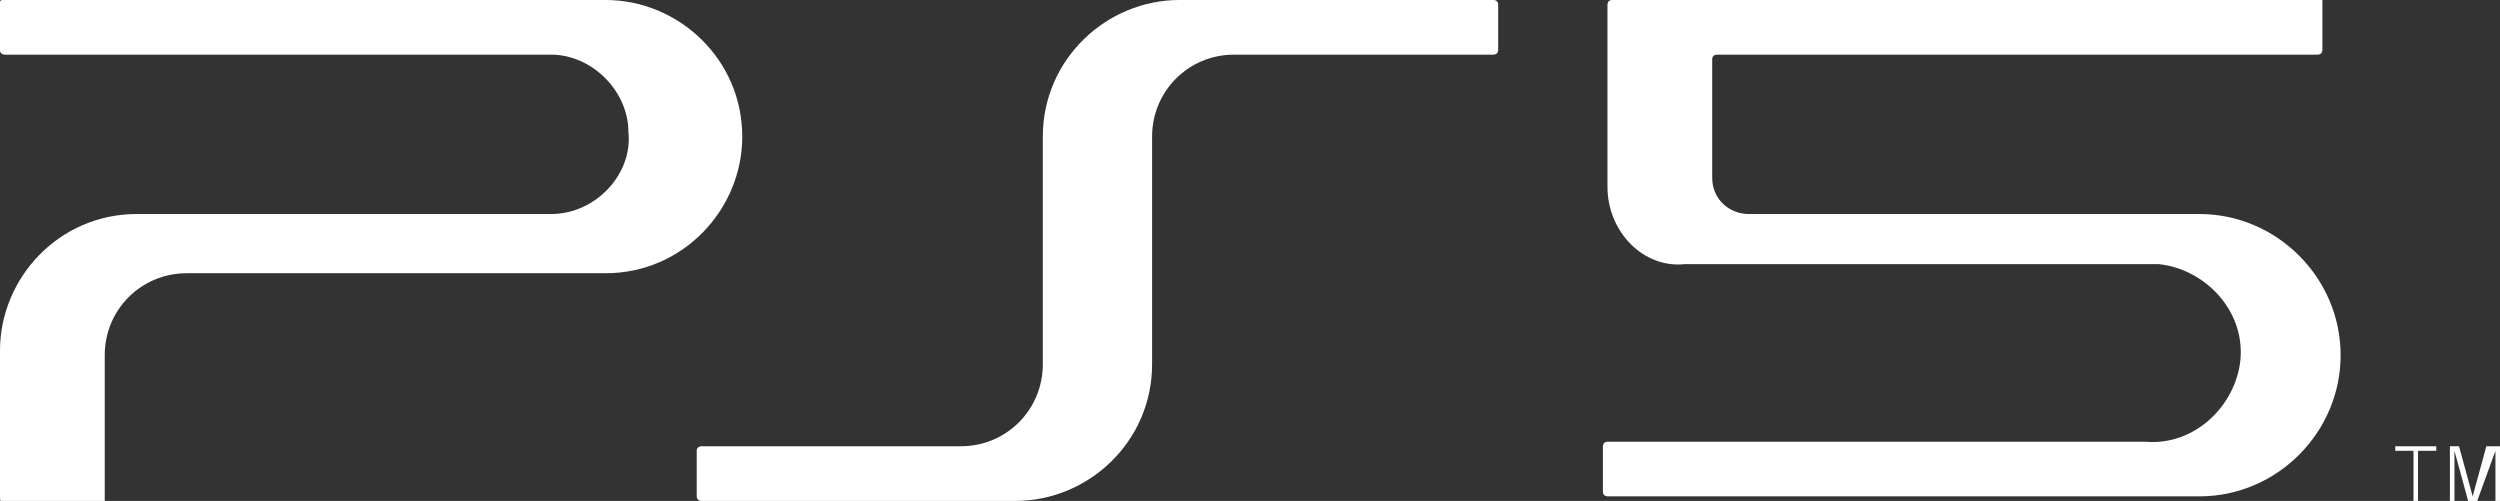
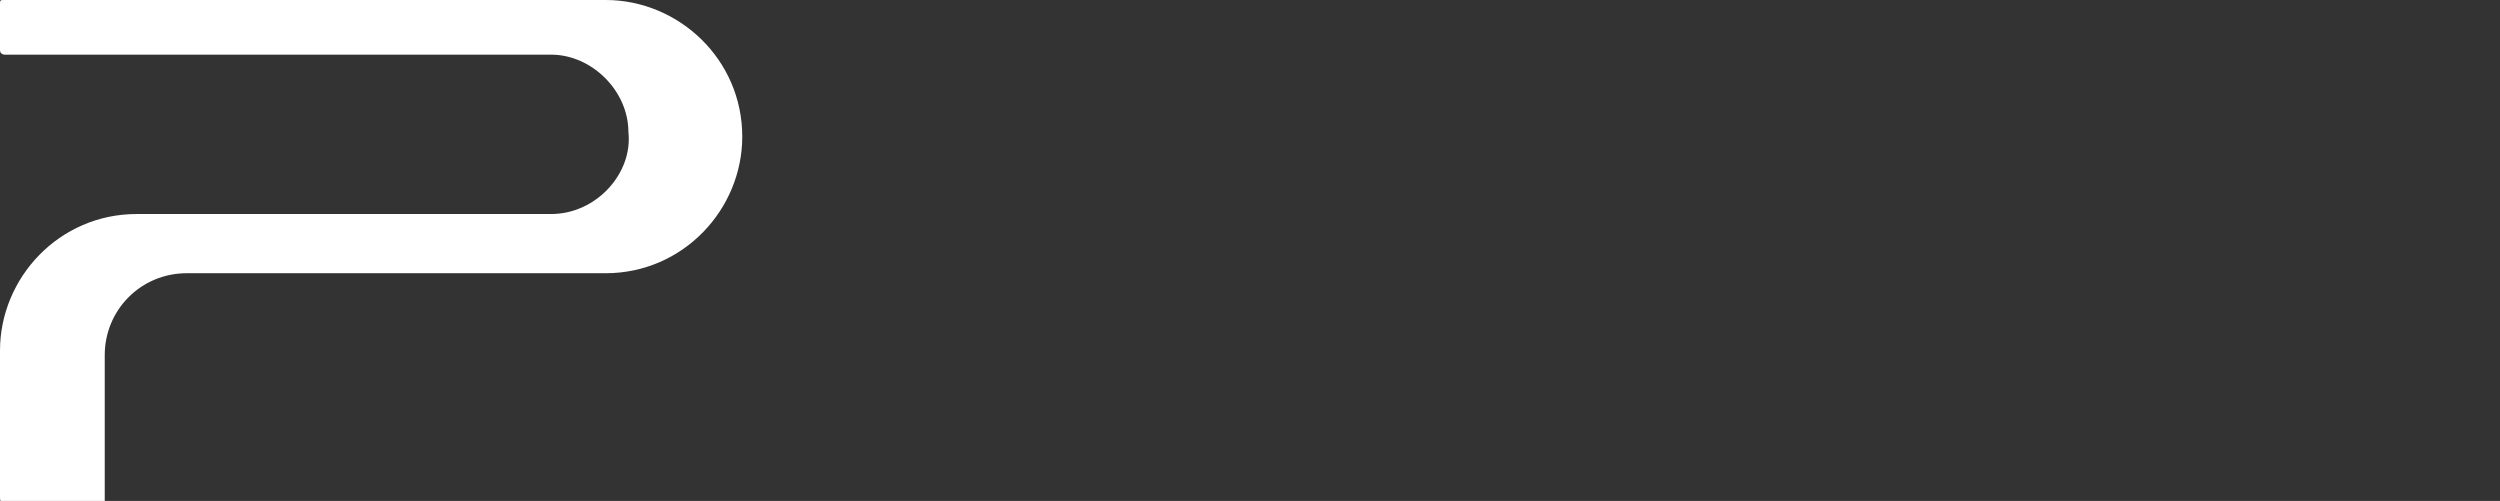
<svg xmlns="http://www.w3.org/2000/svg" version="1.1" id="レイヤー_1" x="0px" y="0px" viewBox="0 0 54.9 11" style="enable-background:new 0 0 54.9 11;" xml:space="preserve">
  <rect x="0" y="0" width="54.9" height="11" fill="#333333" stroke="none" />
  <style type="text/css">
	.st0{fill:#FFFFFF;}
</style>
  <g id="レイヤー_2_00000089560483910122498280000013005961433552055466_">
    <g id="Logo">
-       <path class="st0" d="M53,9.9h-0.4V9.8h0.9v0.1h-0.4V11H53V9.9z" />
-       <path class="st0" d="M54.3,10.9L54.3,10.9l0.3-1.1h0.3V11h-0.1V9.9l0,0L54.4,11h-0.2l-0.3-1.1l0,0V11h-0.1V9.8H54L54.3,10.9z" />
-       <path class="st0" d="M22.3,11c1.6,0,3-1.3,3-3c0,0,0,0,0,0V3c0-1,0.8-1.8,1.8-1.8l0,0h5.7c0,0,0.1,0,0.1-0.1v-1c0,0,0-0.1-0.1-0.1    h-6.9c-1.6,0-3,1.3-3,3V8c0,1-0.8,1.8-1.8,1.8h-5.7c0,0-0.1,0-0.1,0.1c0,0,0,0,0,0v1c0,0,0,0.1,0.1,0.1l0,0H22.3z" />
-       <path class="st0" d="M35.3,4.1V0.1c0,0,0-0.1,0.1-0.1h15.6C51,0,51,0,51,0.1v1c0,0,0,0.1-0.1,0.1H37.7c0,0-0.1,0-0.1,0.1    c0,0,0,0,0,0v2.6c0,0.5,0.4,0.8,0.8,0.8l0,0h9.9c1.7,0,3.1,1.4,3.1,3.1c0,1.7-1.4,3.1-3.1,3.1h-13c0,0-0.1,0-0.1-0.1v-1    c0,0,0-0.1,0.1-0.1h11.8c1.1,0.1,2-0.8,2.1-1.8c0.1-1.1-0.8-2-1.8-2.1c-0.1,0-0.2,0-0.2,0H37C36.1,5.9,35.3,5.1,35.3,4.1z" />
      <path class="st0" d="M12.1,4.7c1,0,1.8-0.9,1.7-1.8c0-0.9-0.8-1.7-1.7-1.7h-12c0,0-0.1,0-0.1-0.1c0,0,0,0,0,0v-1C0,0,0,0,0.1,0    h13.2c1.6,0,3,1.3,3,3c0,1.6-1.3,3-3,3H4.1c-1,0-1.8,0.8-1.8,1.8c0,0,0,0,0,0v3.2c0,0,0,0.1-0.1,0.1h0H0.1C0,11,0,11,0,10.9    c0,0,0,0,0,0V7.7c0-1.6,1.3-3,3-3H12.1z" />
    </g>
  </g>
</svg>